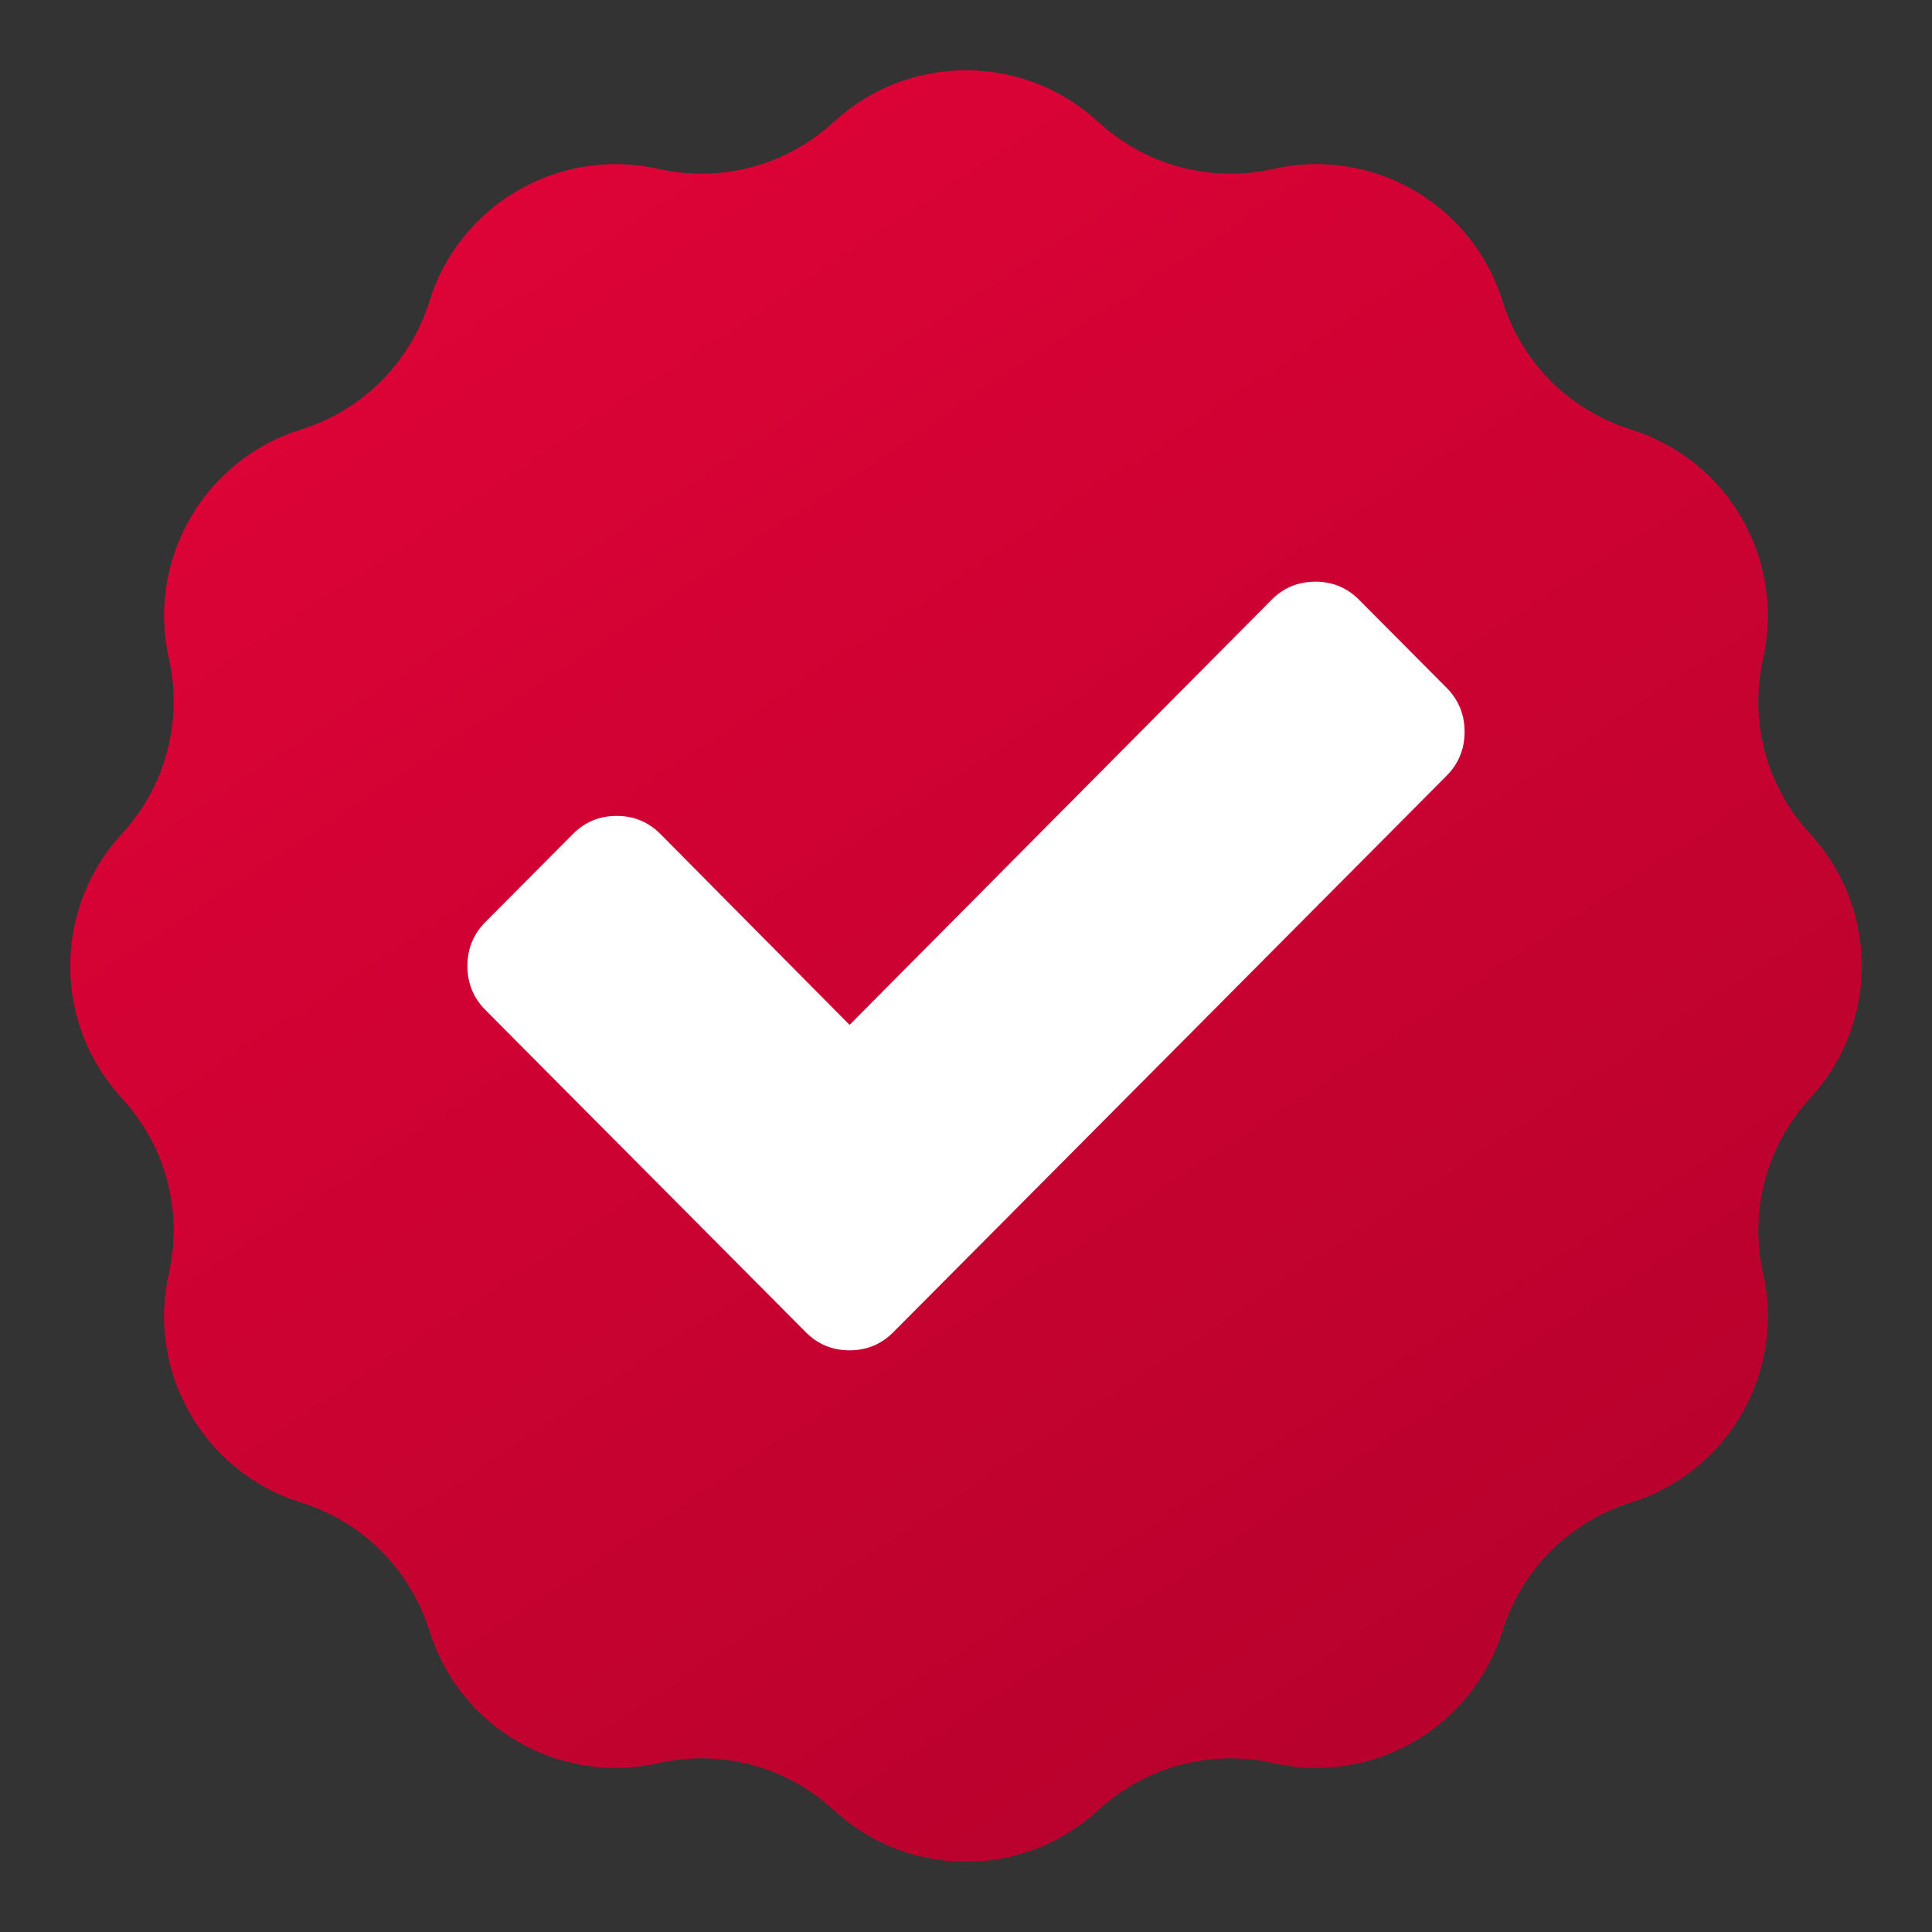
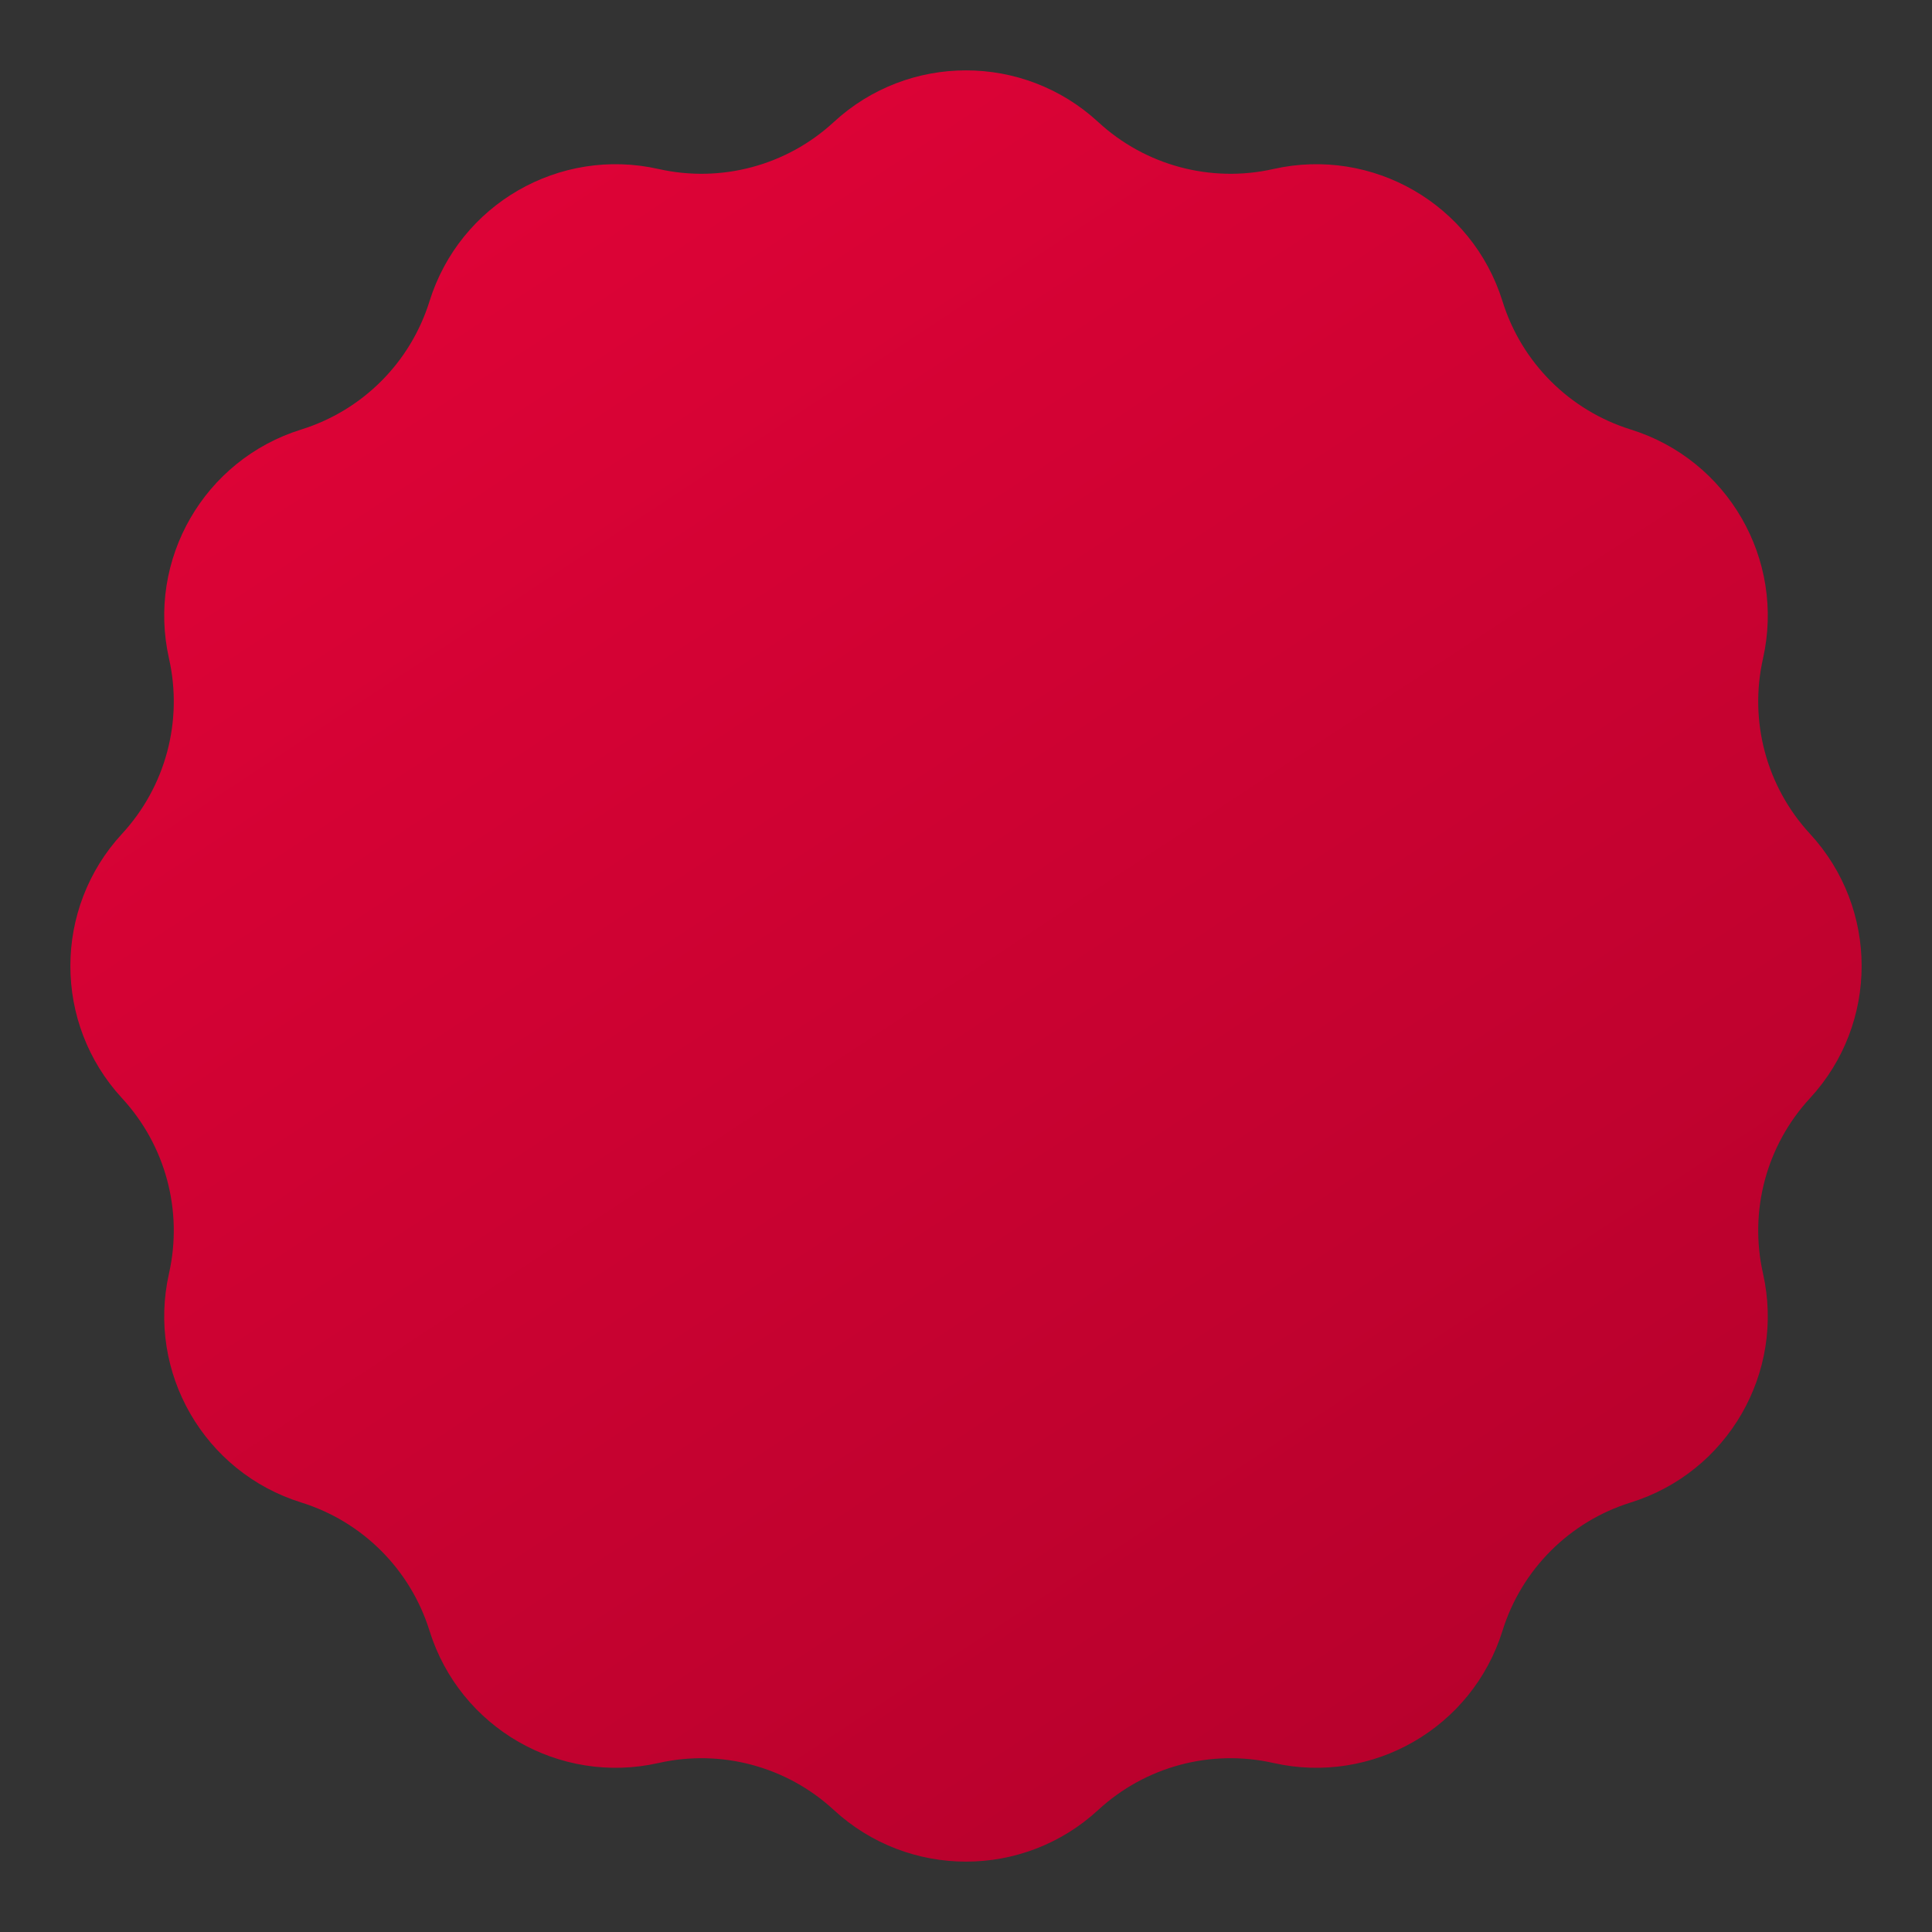
<svg xmlns="http://www.w3.org/2000/svg" width="186" height="186" viewBox="0 0 186 186" fill="none">
  <rect x="0" y="0" width="186" height="186" fill="#333333" stroke="none" />
-   <path d="M80.267 11.753C87.458 5.115 98.542 5.115 105.733 11.753C110.269 15.94 116.574 17.629 122.596 16.271C132.143 14.119 141.742 19.661 144.651 29.005C146.486 34.899 151.101 39.514 156.995 41.349C166.339 44.258 171.881 53.857 169.729 63.404C168.371 69.426 170.06 75.731 174.247 80.267C180.885 87.458 180.885 98.542 174.247 105.733C170.06 110.269 168.371 116.574 169.729 122.596C171.881 132.143 166.339 141.742 156.995 144.651C151.101 146.486 146.486 151.101 144.651 156.995C141.742 166.339 132.143 171.881 122.596 169.729C116.574 168.371 110.269 170.06 105.733 174.247C98.542 180.885 87.458 180.885 80.267 174.247C75.731 170.06 69.426 168.371 63.404 169.729C53.857 171.881 44.258 166.339 41.349 156.995C39.514 151.101 34.899 146.486 29.005 144.651C19.661 141.742 14.119 132.143 16.271 122.596C17.629 116.574 15.94 110.269 11.753 105.733C5.115 98.542 5.115 87.458 11.753 80.267C15.94 75.731 17.629 69.426 16.271 63.404C14.119 53.857 19.661 44.258 29.005 41.349C34.899 39.514 39.514 34.899 41.349 29.005C44.258 19.661 53.857 14.119 63.404 16.271C69.426 17.629 75.731 15.94 80.267 11.753Z" fill="#BE002D" />
  <path d="M80.267 11.753C87.458 5.115 98.542 5.115 105.733 11.753C110.269 15.94 116.574 17.629 122.596 16.271C132.143 14.119 141.742 19.661 144.651 29.005C146.486 34.899 151.101 39.514 156.995 41.349C166.339 44.258 171.881 53.857 169.729 63.404C168.371 69.426 170.06 75.731 174.247 80.267C180.885 87.458 180.885 98.542 174.247 105.733C170.06 110.269 168.371 116.574 169.729 122.596C171.881 132.143 166.339 141.742 156.995 144.651C151.101 146.486 146.486 151.101 144.651 156.995C141.742 166.339 132.143 171.881 122.596 169.729C116.574 168.371 110.269 170.06 105.733 174.247C98.542 180.885 87.458 180.885 80.267 174.247C75.731 170.06 69.426 168.371 63.404 169.729C53.857 171.881 44.258 166.339 41.349 156.995C39.514 151.101 34.899 146.486 29.005 144.651C19.661 141.742 14.119 132.143 16.271 122.596C17.629 116.574 15.94 110.269 11.753 105.733C5.115 98.542 5.115 87.458 11.753 80.267C15.94 75.731 17.629 69.426 16.271 63.404C14.119 53.857 19.661 44.258 29.005 41.349C34.899 39.514 39.514 34.899 41.349 29.005C44.258 19.661 53.857 14.119 63.404 16.271C69.426 17.629 75.731 15.94 80.267 11.753Z" fill="url(#paint0_linear)" />
-   <path d="M139.266 66.215L130.843 57.744C129.688 56.581 128.283 56 126.632 56C124.979 56 123.575 56.581 122.42 57.744L81.79 98.668L63.581 80.293C62.424 79.13 61.02 78.549 59.369 78.549C57.717 78.549 56.313 79.13 55.157 80.293L46.734 88.764C45.578 89.927 45 91.339 45 93C45 94.66 45.578 96.074 46.734 97.237L69.154 119.785L77.578 128.256C78.734 129.419 80.138 130 81.79 130C83.441 130 84.845 129.418 86.001 128.256L94.425 119.785L139.266 74.687C140.421 73.524 141 72.112 141 70.451C141.001 68.79 140.421 67.378 139.266 66.215Z" fill="white" />
  <defs>
    <linearGradient id="paint0_linear" x1="15.5" y1="15.5" x2="134.5" y2="196" gradientUnits="userSpaceOnUse">
      <stop stop-color="#E20338" />
      <stop offset="1" stop-color="#B3012B" />
    </linearGradient>
  </defs>
</svg>